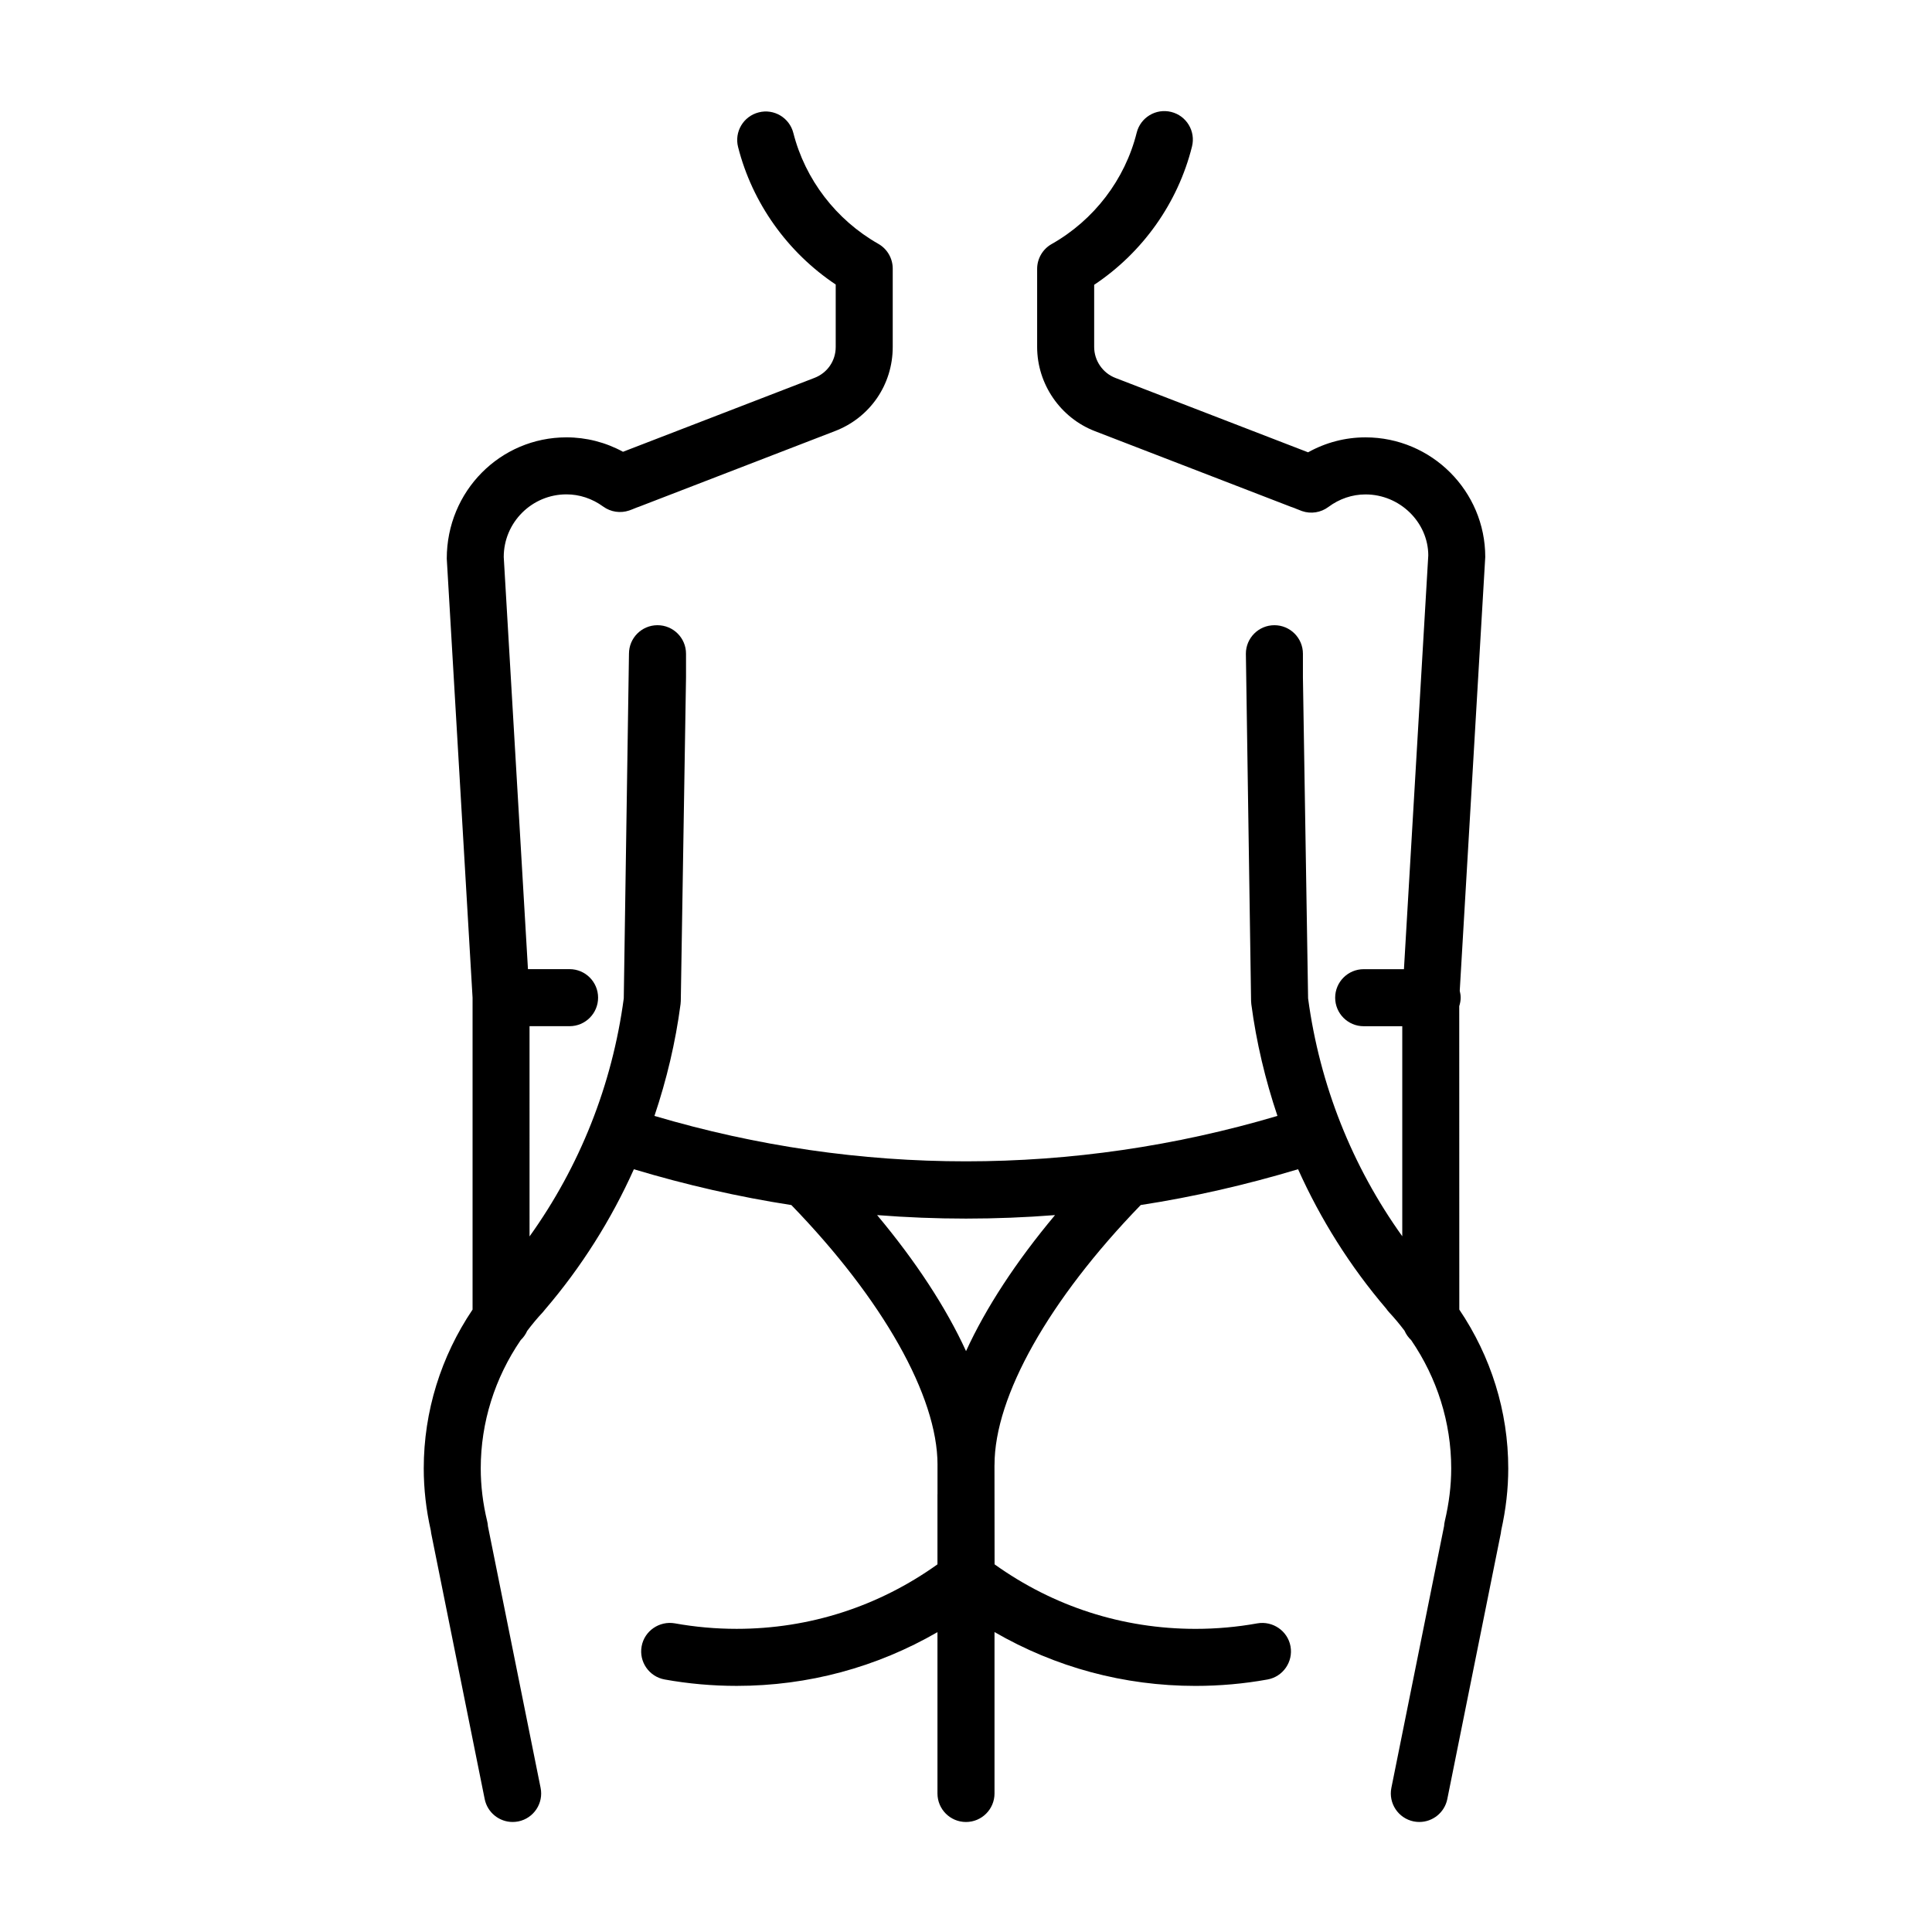
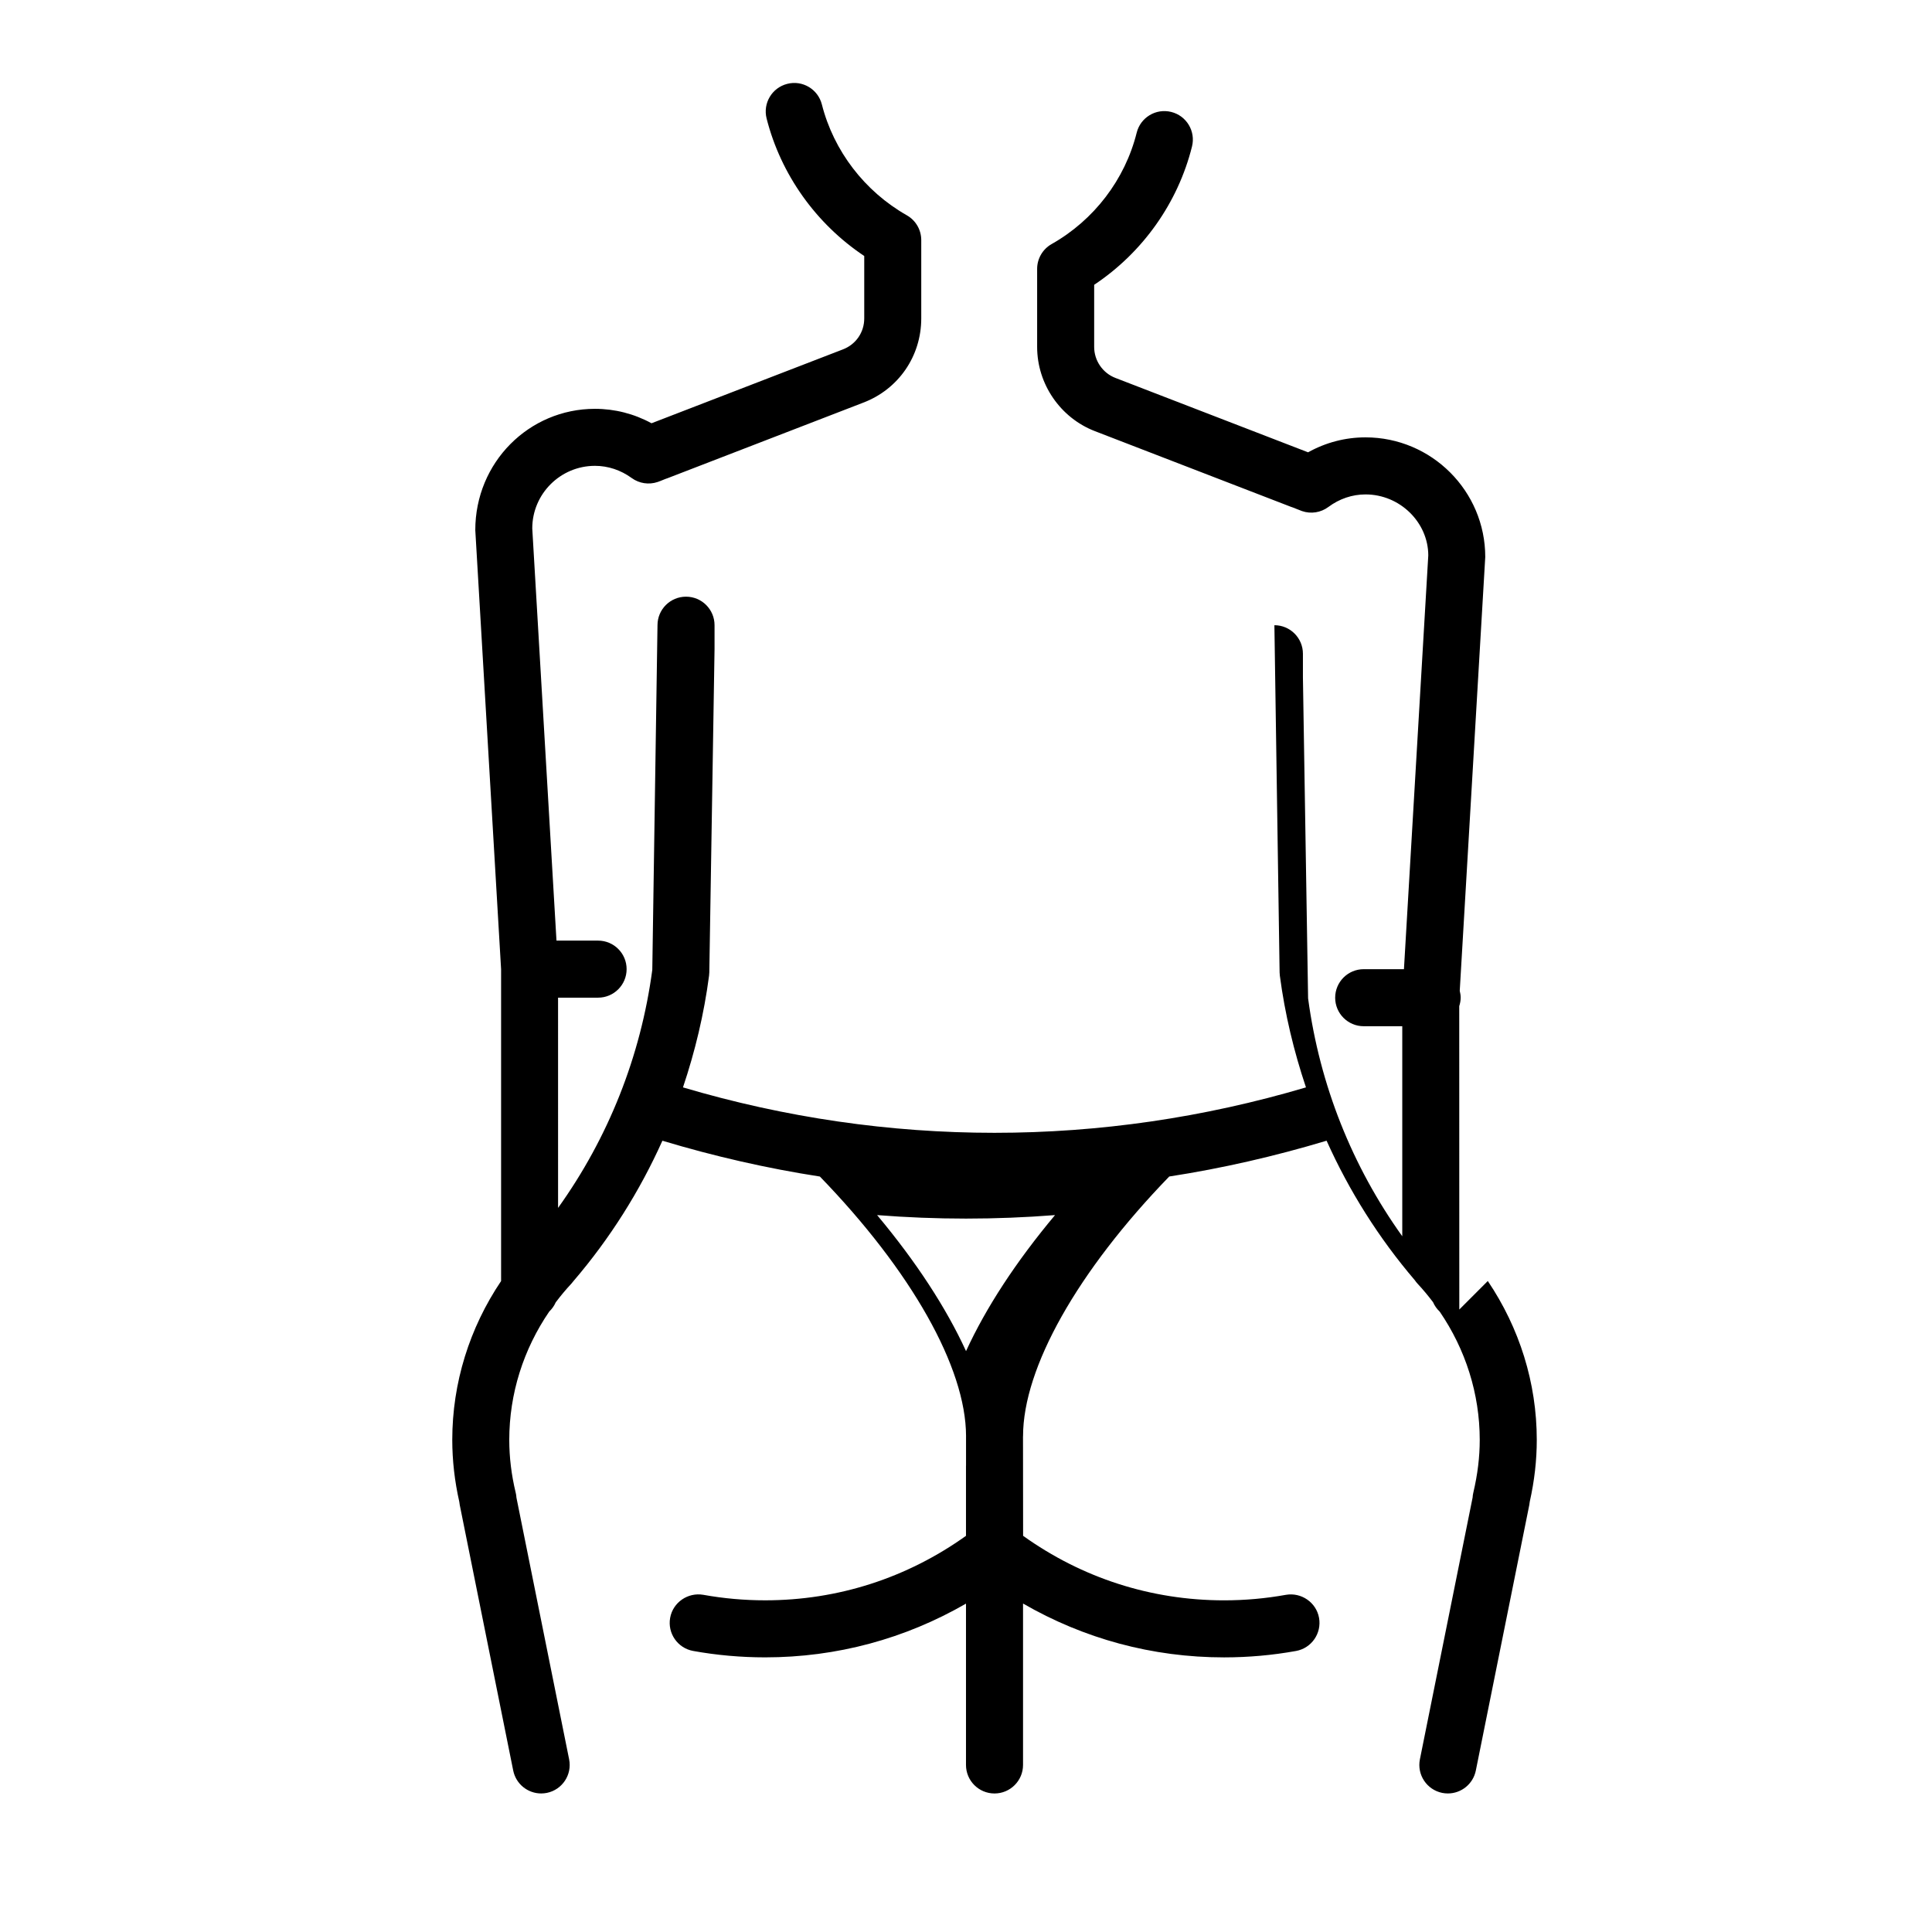
<svg xmlns="http://www.w3.org/2000/svg" fill="#000000" width="800px" height="800px" version="1.1" viewBox="144 144 512 512">
-   <path d="m530.73 491.04-0.016-80.395c0.223-0.719 0.379-1.461 0.379-2.246 0-0.629-0.102-1.234-0.246-1.82l6.762-114.97c0-17.48-14.234-31.703-31.734-31.703-5.356 0-10.543 1.359-15.219 3.961l-51.055-19.711c-3.371-1.293-5.633-4.594-5.633-8.207v-16.473c12.852-8.555 22.191-21.688 25.926-36.648 1.012-4.051-1.449-8.152-5.5-9.16-4.07-1.012-8.152 1.457-9.16 5.508-3.094 12.398-11.305 23.156-22.539 29.504-2.371 1.34-3.84 3.856-3.84 6.578v20.695c0 9.824 6.16 18.785 15.316 22.309l51.918 20.043c0.18 0.07 0.367 0.133 0.555 0.191 0.273 0.082 0.523 0.203 0.777 0.309 0.535 0.223 1.078 0.441 1.629 0.637 2.363 0.816 4.977 0.406 6.977-1.082 2.926-2.18 6.332-3.332 9.848-3.332 9.164 0 16.621 7.441 16.637 16.156l-6.449 109.66h-10.668c-4.172 0-7.559 3.387-7.559 7.559s3.387 7.559 7.559 7.559h10.223v55.664c-13.27-18.523-21.871-40.055-24.957-63.043l-1.371-85.027v-6.309c0-4.176-3.387-7.559-7.559-7.559s-7.559 3.379-7.559 7.559l1.379 92.02c0.004 0.289 0.023 0.574 0.066 0.863 1.34 10.168 3.715 20.047 6.922 29.598-54.18 16.051-110.92 16.051-165.1 0 3.211-9.559 5.582-19.441 6.914-29.605 0.035-0.289 0.059-0.57 0.066-0.855l1.387-85.715v-6.309c0-4.176-3.379-7.559-7.559-7.559-4.176 0-7.559 3.379-7.559 7.559l-1.379 91.34c-3.074 22.984-11.68 44.527-24.969 63.082l-0.004-55.715h10.609c4.176 0 7.559-3.387 7.559-7.559s-3.379-7.559-7.559-7.559h-11.027l-6.418-109.23c0-9.148 7.453-16.59 16.617-16.59 3.461 0 6.828 1.117 9.738 3.234 1.996 1.449 4.555 1.828 6.883 1.043 0.523-0.18 1.031-0.387 1.543-0.598l0.527-0.211c0.172-0.055 0.344-0.109 0.508-0.176l51.887-20.031c9.34-3.551 15.383-12.312 15.383-22.324v-20.762c0-2.719-1.461-5.231-3.824-6.57-11.176-6.348-19.383-17.055-22.512-29.371-1.027-4.047-5.144-6.508-9.184-5.461-4.047 1.027-6.492 5.141-5.461 9.184 3.769 14.844 13.094 27.902 25.871 36.434v16.551c0 3.672-2.211 6.891-5.672 8.207l-50.699 19.566c-4.625-2.516-9.734-3.824-14.988-3.824-17.496 0-31.73 14.223-31.715 32.156l6.836 116.34v82.656c-8.363 12.418-12.938 26.969-12.938 42.09 0 5.426 0.629 10.949 1.863 16.414 0.023 0.277 0.066 0.551 0.117 0.82l14.172 70.398c0.727 3.586 3.879 6.066 7.402 6.066 0.492 0 0.996-0.051 1.496-0.145 4.098-0.828 6.742-4.812 5.918-8.902l-13.961-69.344c-0.023-0.449-0.09-0.891-0.203-1.336-1.129-4.676-1.699-9.371-1.699-13.969 0-12.234 3.75-24 10.59-34.008 0.719-0.691 1.309-1.516 1.715-2.438 1.289-1.703 2.648-3.359 4.133-4.938 0.215-0.238 0.418-0.48 0.605-0.734 9.645-11.262 17.527-23.781 23.539-37.168 13.777 4.141 27.711 7.324 41.734 9.492 24.242 25.023 38.699 50.609 38.734 68.754 0 0.02-0.004 0.039-0.004 0.066v7.754c0 0.047-0.012 0.086-0.012 0.121v18.523c-15.598 11.148-33.902 17.09-53.223 17.09-5.512 0-11.027-0.492-16.398-1.461-4.082-0.695-8.035 1.996-8.777 6.098-0.742 4.106 1.988 8.039 6.098 8.781 6.246 1.129 12.672 1.699 19.078 1.699 18.977 0 37.102-4.934 53.223-14.242v42.754c0 4.172 3.379 7.559 7.559 7.559 4.172 0 7.559-3.387 7.559-7.559v-42.777c16.125 9.324 34.27 14.27 53.273 14.27 6.414 0 12.832-0.57 19.074-1.699 4.106-0.742 6.832-4.676 6.098-8.781-0.746-4.109-4.711-6.797-8.781-6.098-5.356 0.969-10.871 1.461-16.391 1.461-19.352 0-37.664-5.945-53.254-17.098l-0.027-26.297c0-0.035 0.012-0.066 0.012-0.102 0-18.156 14.461-43.762 38.742-68.824 14.012-2.16 27.93-5.352 41.699-9.488 5.981 13.32 13.805 25.762 23.371 36.961 0.223 0.328 0.473 0.645 0.746 0.941 1.461 1.562 2.812 3.199 4.09 4.883 0.414 0.957 1.023 1.809 1.777 2.519 6.848 10.016 10.602 21.781 10.602 33.988 0 4.543-0.559 9.133-1.707 14.012-0.102 0.414-0.156 0.836-0.18 1.254l-13.969 69.379c-0.82 4.09 1.824 8.074 5.918 8.902 0.504 0.102 1.004 0.145 1.5 0.145 3.523 0 6.676-2.481 7.402-6.066l14.172-70.398c0.055-0.277 0.098-0.551 0.117-0.828 1.254-5.637 1.863-11.023 1.863-16.41 0-15.109-4.59-29.672-12.98-42.102zm-130.72 11.02c-5.285-11.527-13.281-23.746-23.566-36.047 7.844 0.613 15.699 0.926 23.559 0.926 7.863 0 15.734-0.312 23.59-0.926-10.301 12.309-18.301 24.52-23.582 36.047z" />
+   <path d="m530.73 491.04-0.016-80.395c0.223-0.719 0.379-1.461 0.379-2.246 0-0.629-0.102-1.234-0.246-1.82l6.762-114.97c0-17.48-14.234-31.703-31.734-31.703-5.356 0-10.543 1.359-15.219 3.961l-51.055-19.711c-3.371-1.293-5.633-4.594-5.633-8.207v-16.473c12.852-8.555 22.191-21.688 25.926-36.648 1.012-4.051-1.449-8.152-5.5-9.16-4.07-1.012-8.152 1.457-9.16 5.508-3.094 12.398-11.305 23.156-22.539 29.504-2.371 1.34-3.84 3.856-3.84 6.578v20.695c0 9.824 6.16 18.785 15.316 22.309l51.918 20.043c0.18 0.07 0.367 0.133 0.555 0.191 0.273 0.082 0.523 0.203 0.777 0.309 0.535 0.223 1.078 0.441 1.629 0.637 2.363 0.816 4.977 0.406 6.977-1.082 2.926-2.18 6.332-3.332 9.848-3.332 9.164 0 16.621 7.441 16.637 16.156l-6.449 109.66h-10.668c-4.172 0-7.559 3.387-7.559 7.559s3.387 7.559 7.559 7.559h10.223v55.664c-13.27-18.523-21.871-40.055-24.957-63.043l-1.371-85.027v-6.309c0-4.176-3.387-7.559-7.559-7.559l1.379 92.02c0.004 0.289 0.023 0.574 0.066 0.863 1.34 10.168 3.715 20.047 6.922 29.598-54.18 16.051-110.92 16.051-165.1 0 3.211-9.559 5.582-19.441 6.914-29.605 0.035-0.289 0.059-0.57 0.066-0.855l1.387-85.715v-6.309c0-4.176-3.379-7.559-7.559-7.559-4.176 0-7.559 3.379-7.559 7.559l-1.379 91.34c-3.074 22.984-11.68 44.527-24.969 63.082l-0.004-55.715h10.609c4.176 0 7.559-3.387 7.559-7.559s-3.379-7.559-7.559-7.559h-11.027l-6.418-109.23c0-9.148 7.453-16.59 16.617-16.59 3.461 0 6.828 1.117 9.738 3.234 1.996 1.449 4.555 1.828 6.883 1.043 0.523-0.18 1.031-0.387 1.543-0.598l0.527-0.211c0.172-0.055 0.344-0.109 0.508-0.176l51.887-20.031c9.34-3.551 15.383-12.312 15.383-22.324v-20.762c0-2.719-1.461-5.231-3.824-6.57-11.176-6.348-19.383-17.055-22.512-29.371-1.027-4.047-5.144-6.508-9.184-5.461-4.047 1.027-6.492 5.141-5.461 9.184 3.769 14.844 13.094 27.902 25.871 36.434v16.551c0 3.672-2.211 6.891-5.672 8.207l-50.699 19.566c-4.625-2.516-9.734-3.824-14.988-3.824-17.496 0-31.73 14.223-31.715 32.156l6.836 116.34v82.656c-8.363 12.418-12.938 26.969-12.938 42.09 0 5.426 0.629 10.949 1.863 16.414 0.023 0.277 0.066 0.551 0.117 0.82l14.172 70.398c0.727 3.586 3.879 6.066 7.402 6.066 0.492 0 0.996-0.051 1.496-0.145 4.098-0.828 6.742-4.812 5.918-8.902l-13.961-69.344c-0.023-0.449-0.09-0.891-0.203-1.336-1.129-4.676-1.699-9.371-1.699-13.969 0-12.234 3.75-24 10.59-34.008 0.719-0.691 1.309-1.516 1.715-2.438 1.289-1.703 2.648-3.359 4.133-4.938 0.215-0.238 0.418-0.48 0.605-0.734 9.645-11.262 17.527-23.781 23.539-37.168 13.777 4.141 27.711 7.324 41.734 9.492 24.242 25.023 38.699 50.609 38.734 68.754 0 0.02-0.004 0.039-0.004 0.066v7.754c0 0.047-0.012 0.086-0.012 0.121v18.523c-15.598 11.148-33.902 17.09-53.223 17.09-5.512 0-11.027-0.492-16.398-1.461-4.082-0.695-8.035 1.996-8.777 6.098-0.742 4.106 1.988 8.039 6.098 8.781 6.246 1.129 12.672 1.699 19.078 1.699 18.977 0 37.102-4.934 53.223-14.242v42.754c0 4.172 3.379 7.559 7.559 7.559 4.172 0 7.559-3.387 7.559-7.559v-42.777c16.125 9.324 34.27 14.27 53.273 14.27 6.414 0 12.832-0.57 19.074-1.699 4.106-0.742 6.832-4.676 6.098-8.781-0.746-4.109-4.711-6.797-8.781-6.098-5.356 0.969-10.871 1.461-16.391 1.461-19.352 0-37.664-5.945-53.254-17.098l-0.027-26.297c0-0.035 0.012-0.066 0.012-0.102 0-18.156 14.461-43.762 38.742-68.824 14.012-2.16 27.93-5.352 41.699-9.488 5.981 13.32 13.805 25.762 23.371 36.961 0.223 0.328 0.473 0.645 0.746 0.941 1.461 1.562 2.812 3.199 4.09 4.883 0.414 0.957 1.023 1.809 1.777 2.519 6.848 10.016 10.602 21.781 10.602 33.988 0 4.543-0.559 9.133-1.707 14.012-0.102 0.414-0.156 0.836-0.18 1.254l-13.969 69.379c-0.82 4.09 1.824 8.074 5.918 8.902 0.504 0.102 1.004 0.145 1.5 0.145 3.523 0 6.676-2.481 7.402-6.066l14.172-70.398c0.055-0.277 0.098-0.551 0.117-0.828 1.254-5.637 1.863-11.023 1.863-16.41 0-15.109-4.59-29.672-12.98-42.102zm-130.72 11.02c-5.285-11.527-13.281-23.746-23.566-36.047 7.844 0.613 15.699 0.926 23.559 0.926 7.863 0 15.734-0.312 23.59-0.926-10.301 12.309-18.301 24.52-23.582 36.047z" />
</svg>